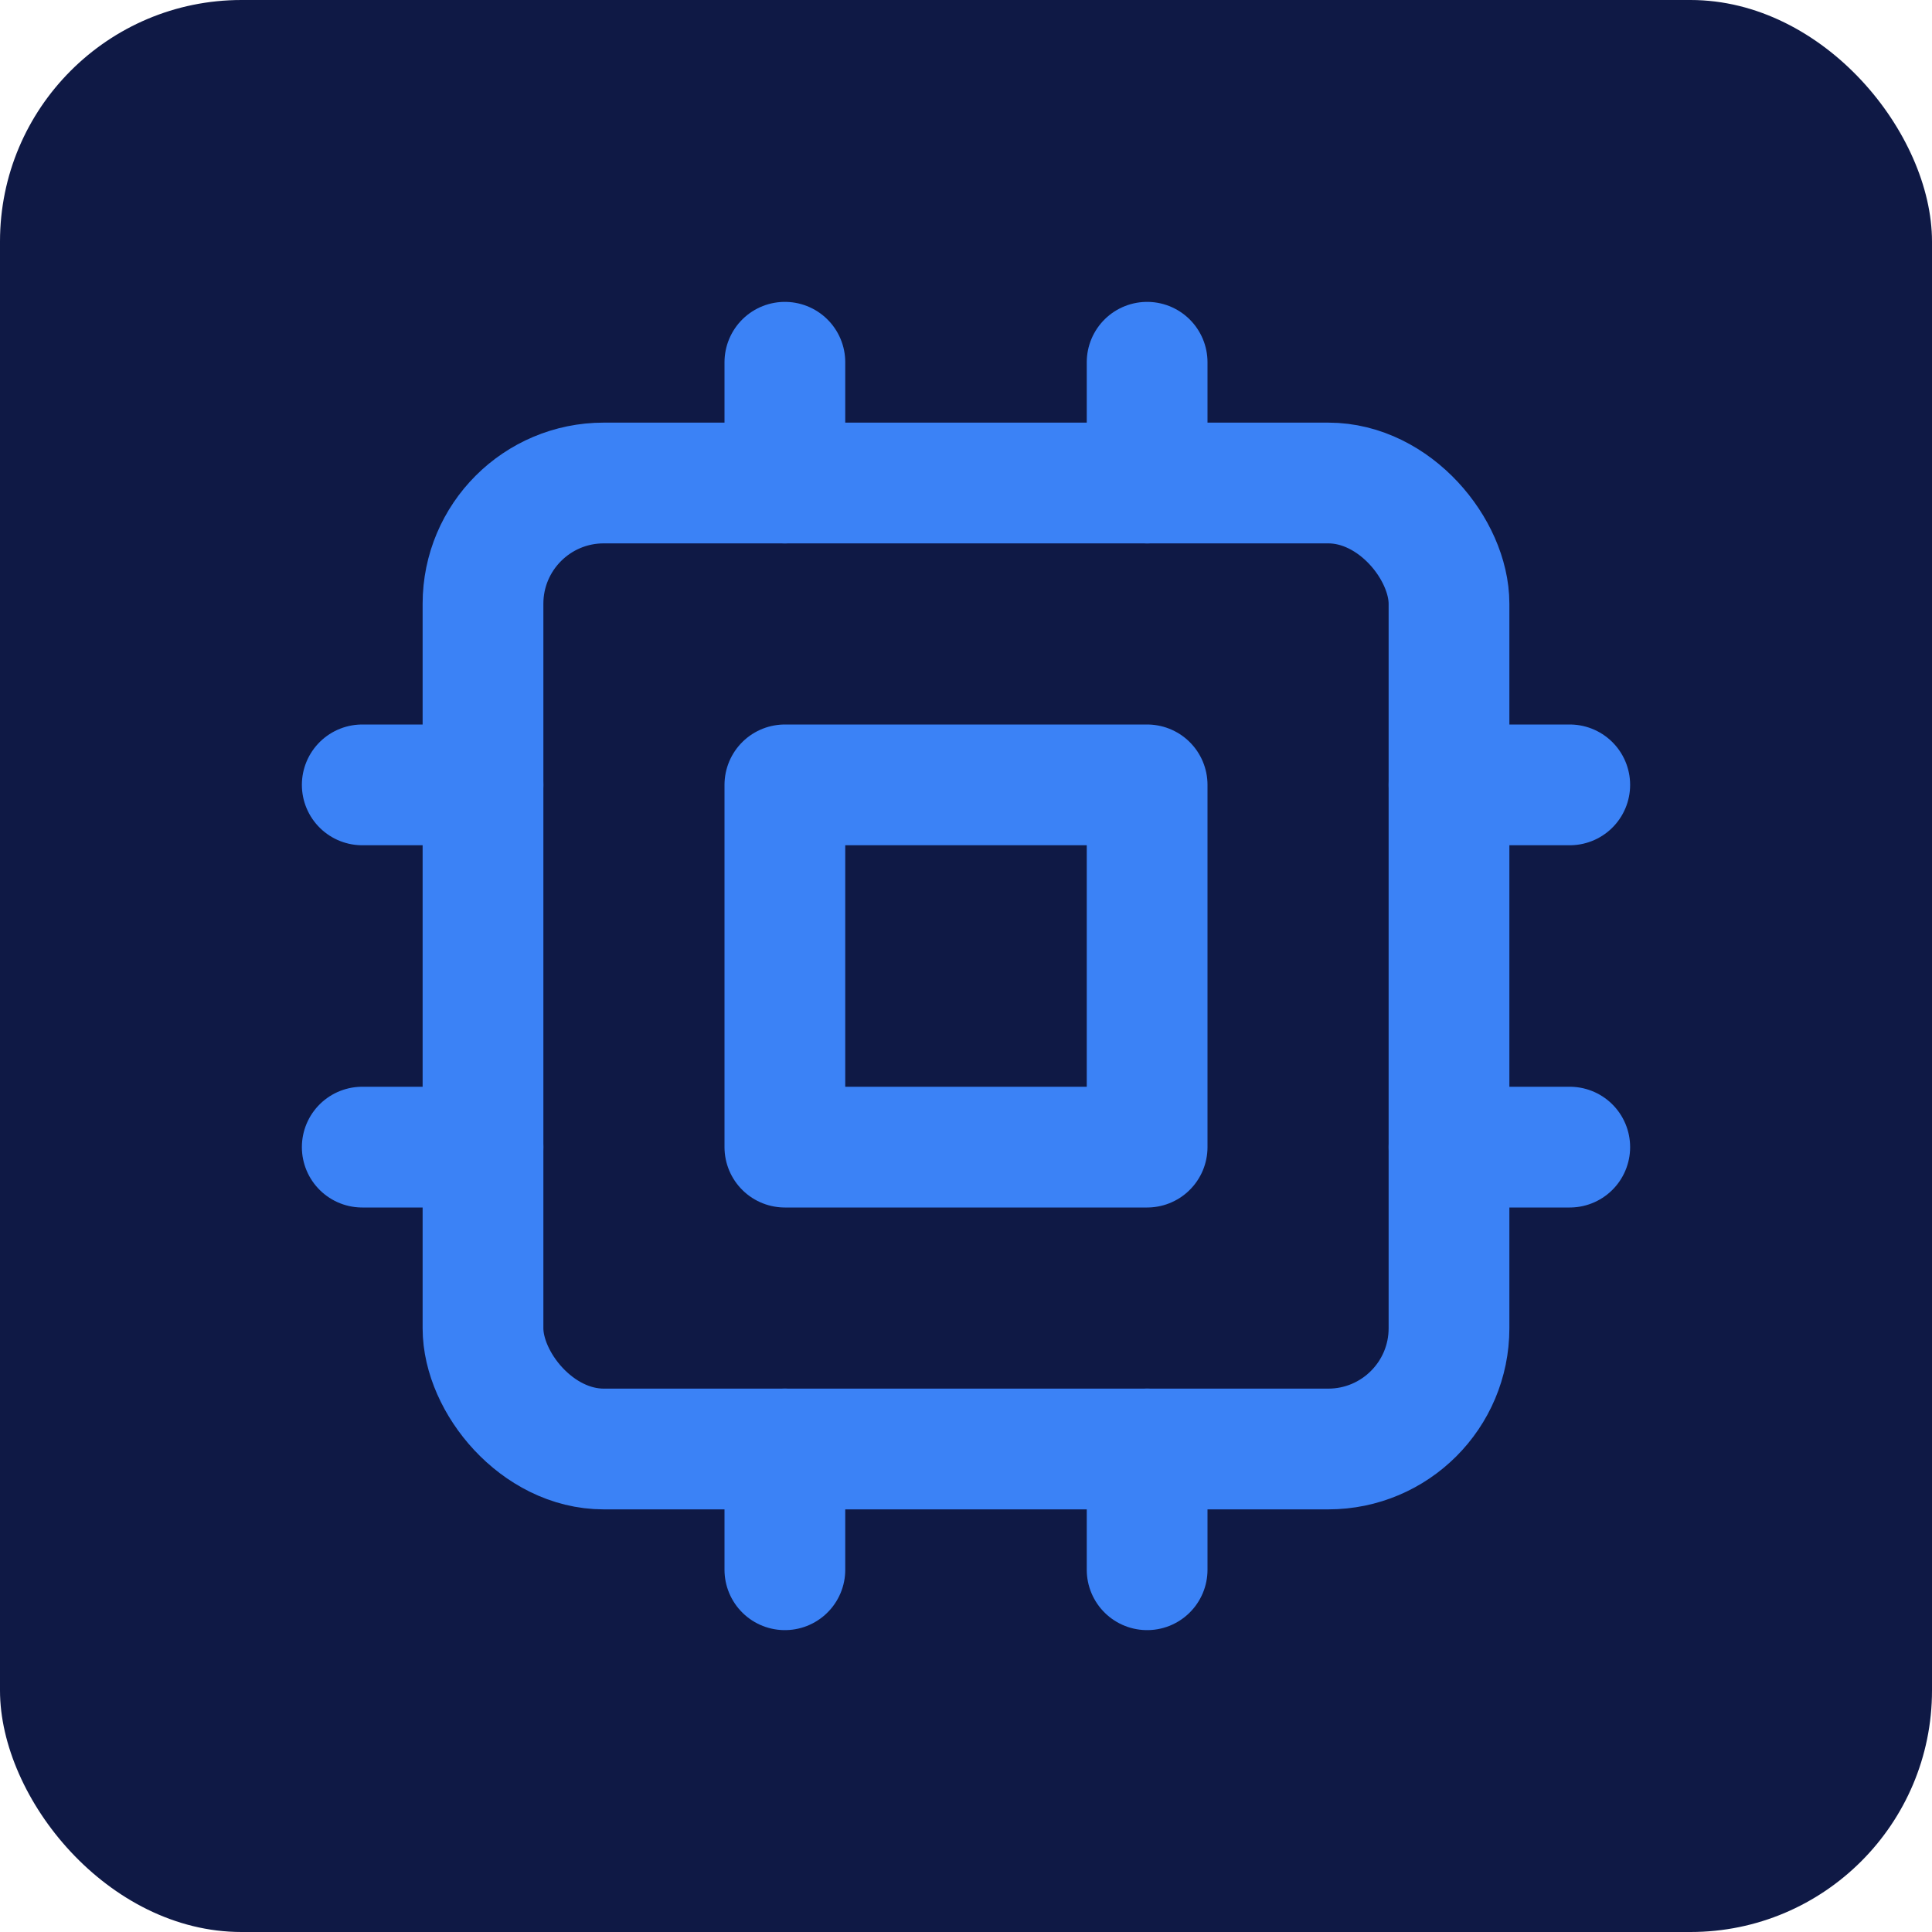
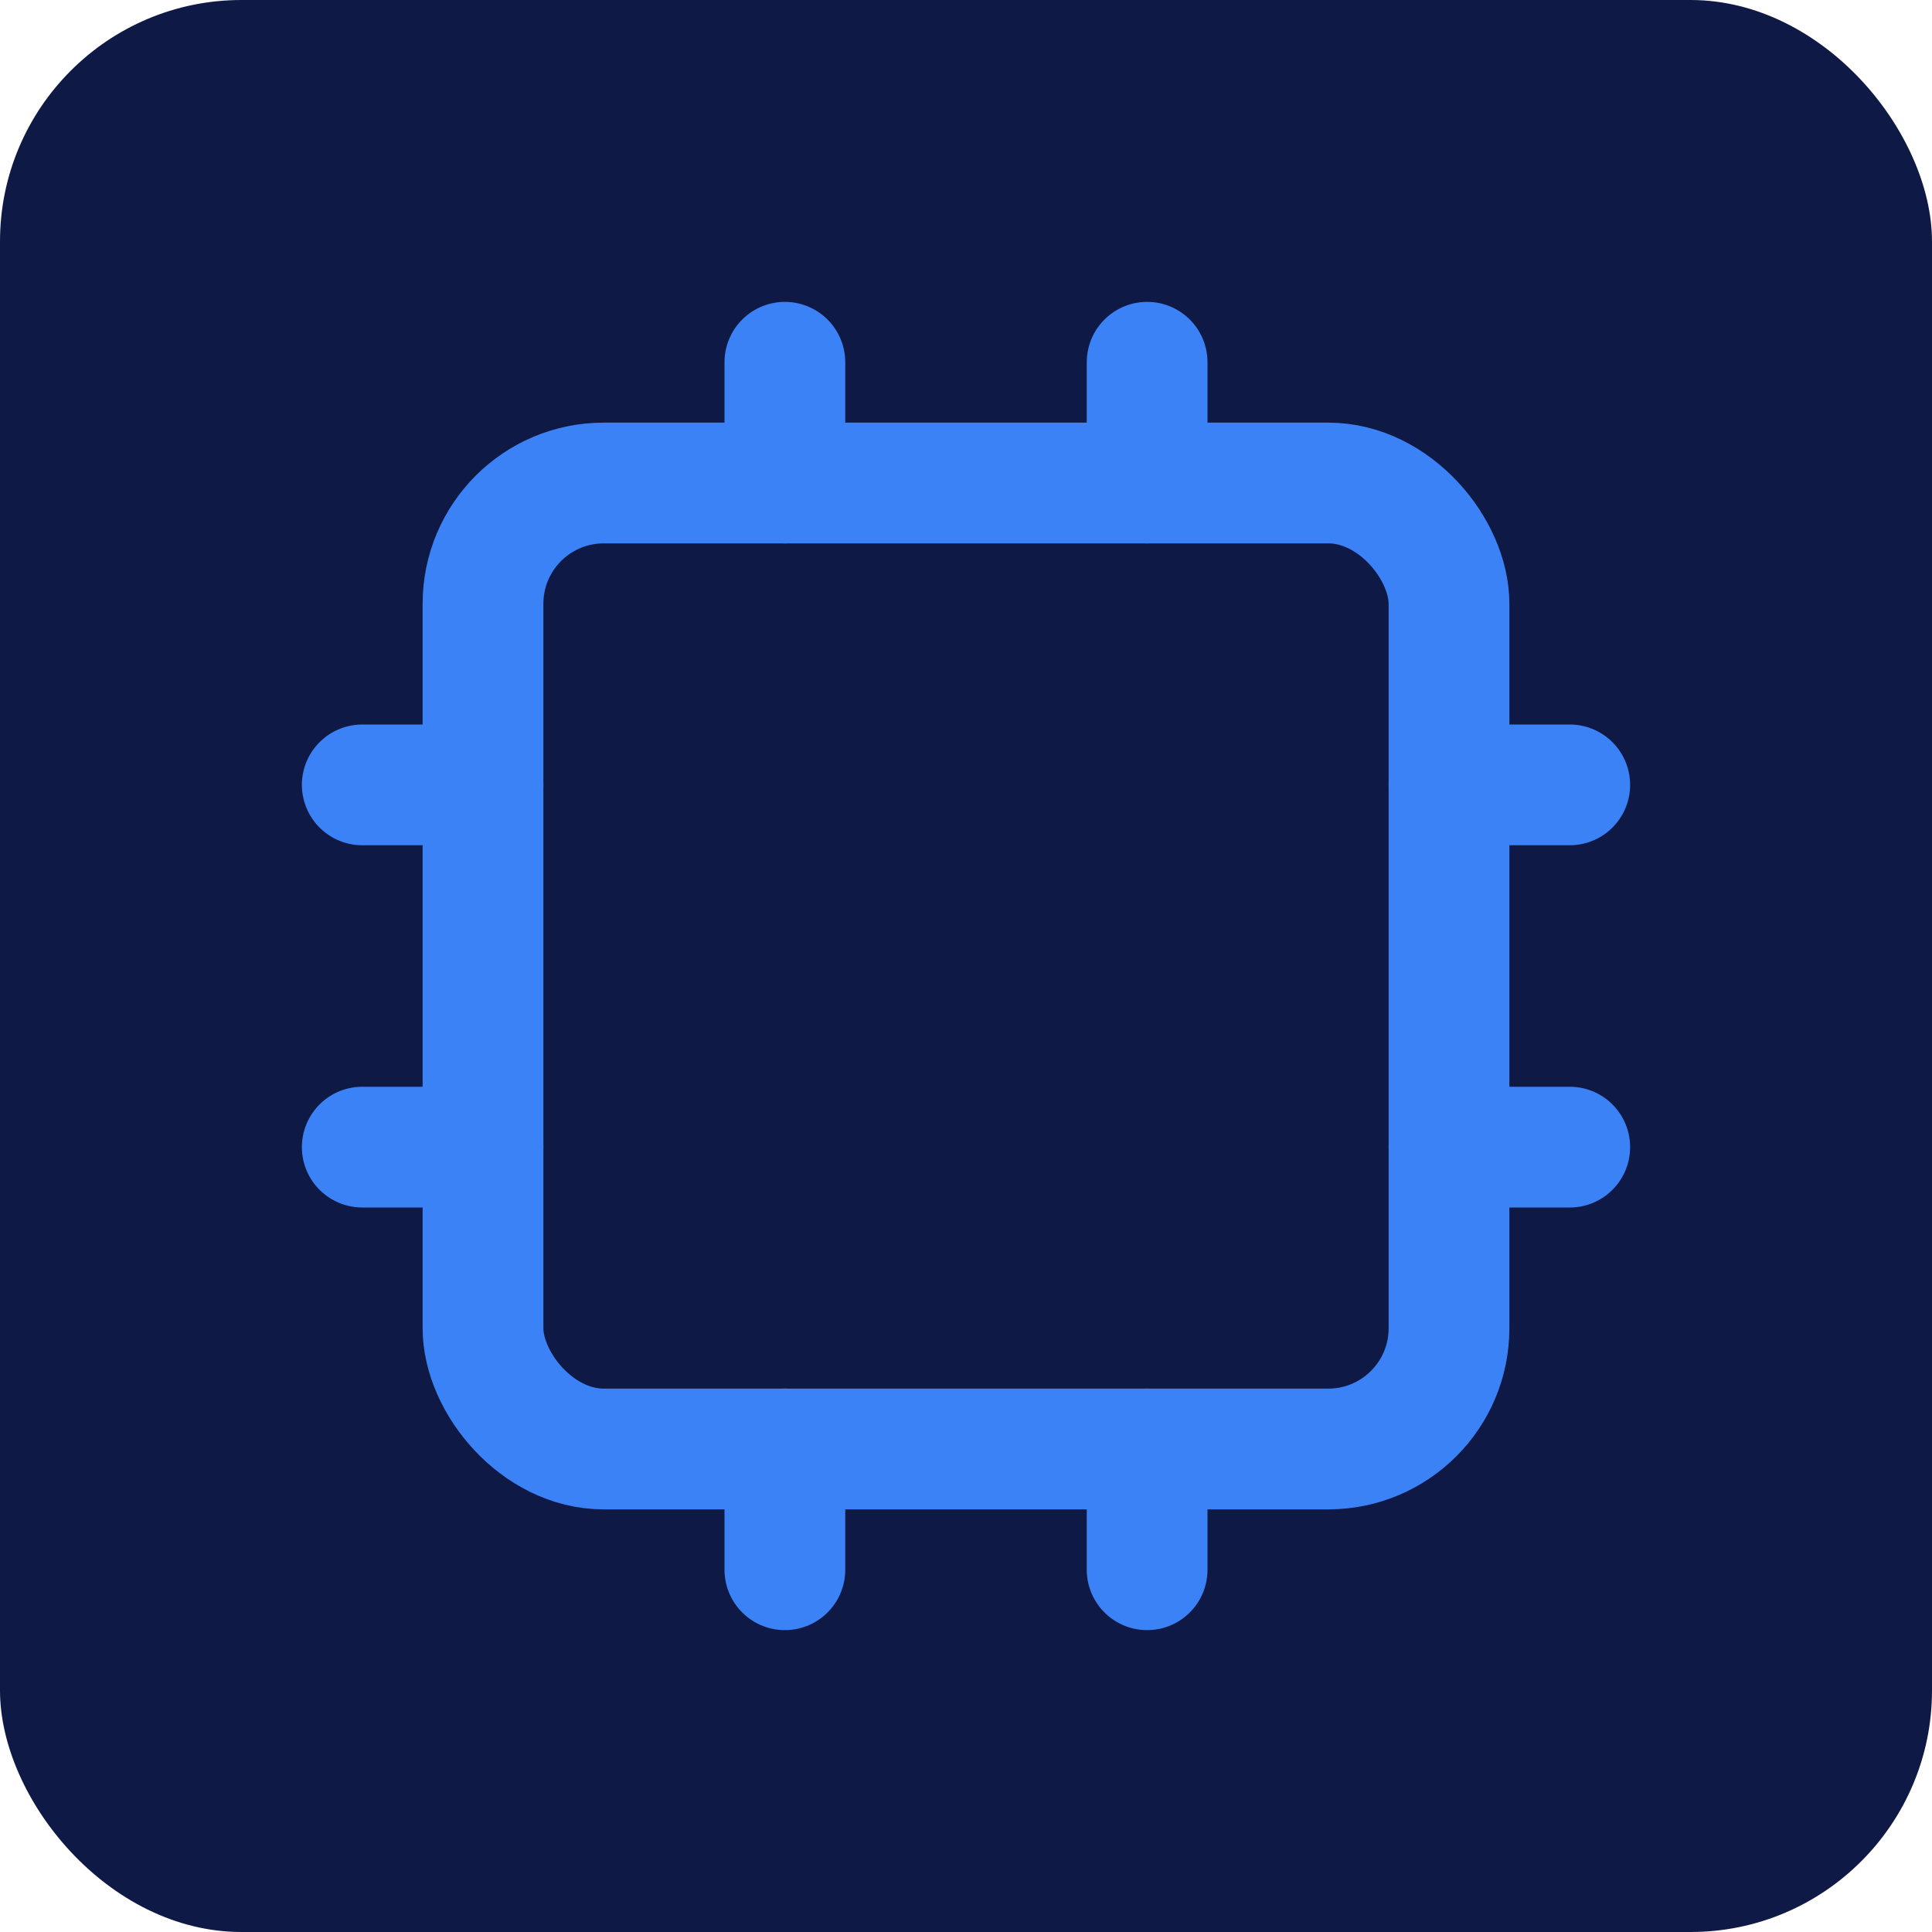
<svg xmlns="http://www.w3.org/2000/svg" width="32" height="32" viewBox="0 0 32 32" fill="none">
  <rect width="32" height="32" rx="4" fill="#0F1945" />
  <rect x="8" y="8" width="16" height="16" rx="2" stroke="#3B82F6" stroke-width="2" stroke-linecap="round" stroke-linejoin="round" />
-   <rect x="13" y="13" width="6" height="6" stroke="#3B82F6" stroke-width="2" stroke-linecap="round" stroke-linejoin="round" />
  <path d="M13 6L13 8" stroke="#3B82F6" stroke-width="2" stroke-linecap="round" stroke-linejoin="round" />
  <path d="M19 6L19 8" stroke="#3B82F6" stroke-width="2" stroke-linecap="round" stroke-linejoin="round" />
  <path d="M13 24L13 26" stroke="#3B82F6" stroke-width="2" stroke-linecap="round" stroke-linejoin="round" />
  <path d="M19 24L19 26" stroke="#3B82F6" stroke-width="2" stroke-linecap="round" stroke-linejoin="round" />
  <path d="M24 13L26 13" stroke="#3B82F6" stroke-width="2" stroke-linecap="round" stroke-linejoin="round" />
  <path d="M24 19L26 19" stroke="#3B82F6" stroke-width="2" stroke-linecap="round" stroke-linejoin="round" />
  <path d="M6 13L8 13" stroke="#3B82F6" stroke-width="2" stroke-linecap="round" stroke-linejoin="round" />
  <path d="M6 19L8 19" stroke="#3B82F6" stroke-width="2" stroke-linecap="round" stroke-linejoin="round" />
</svg>